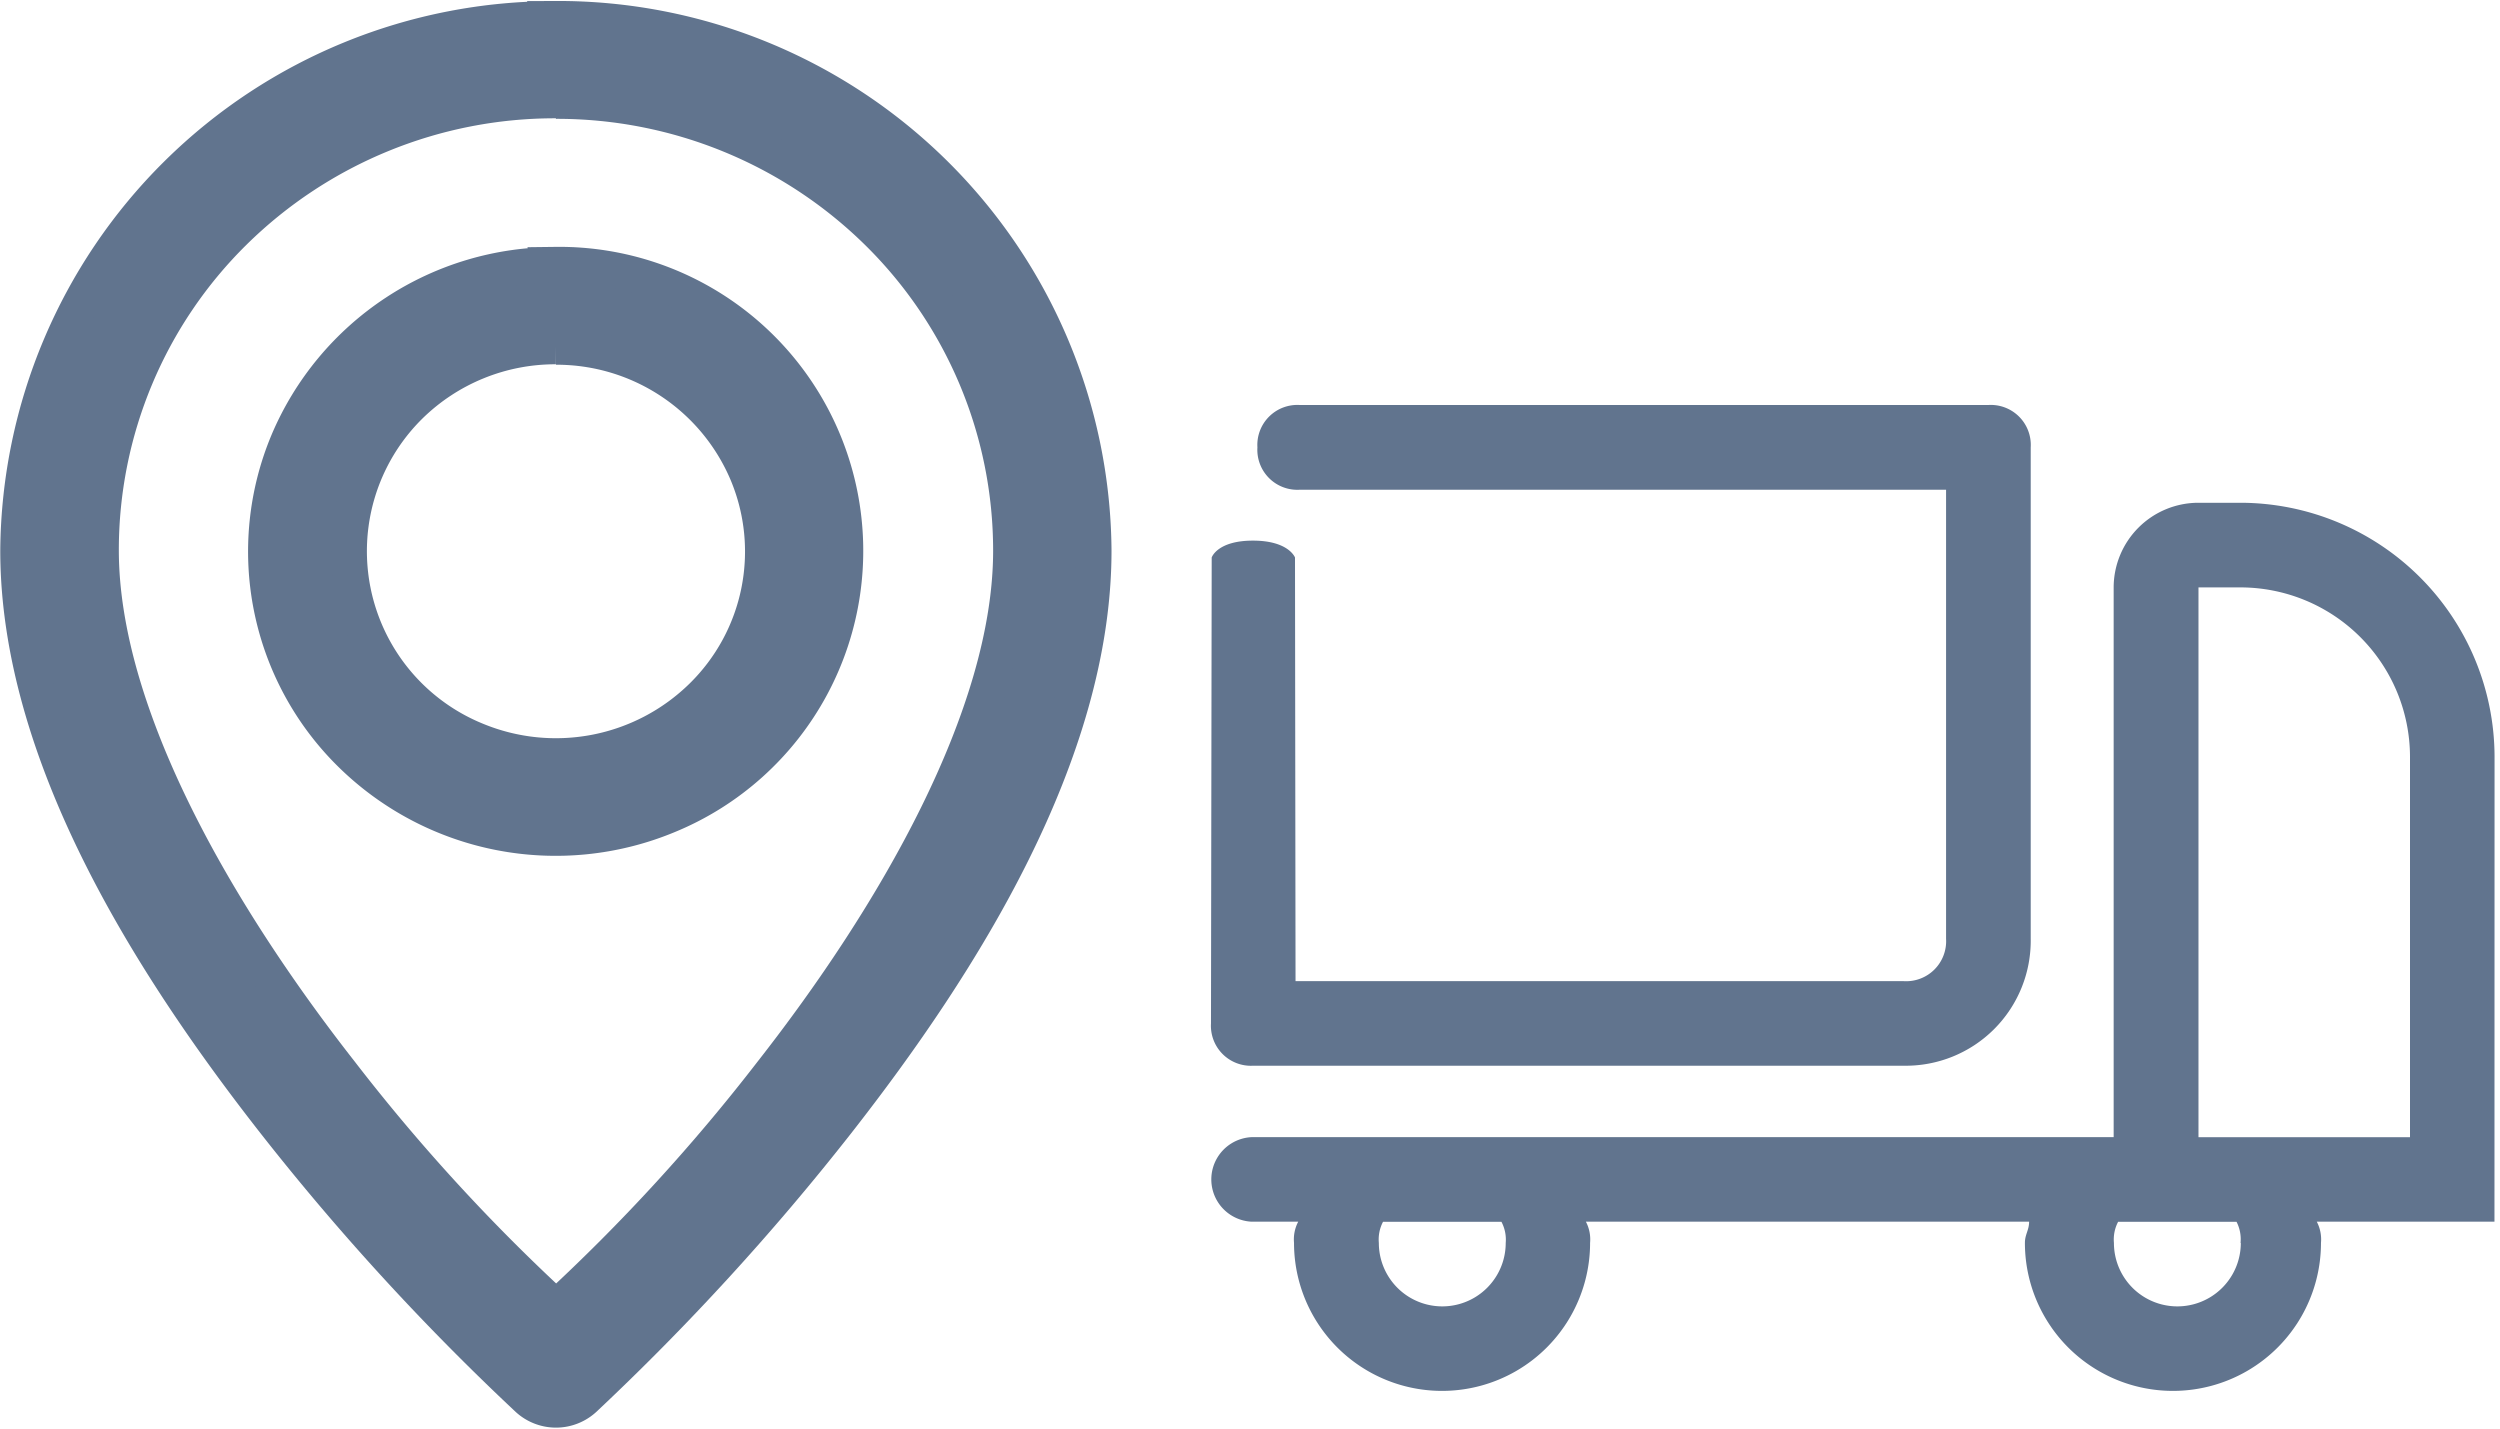
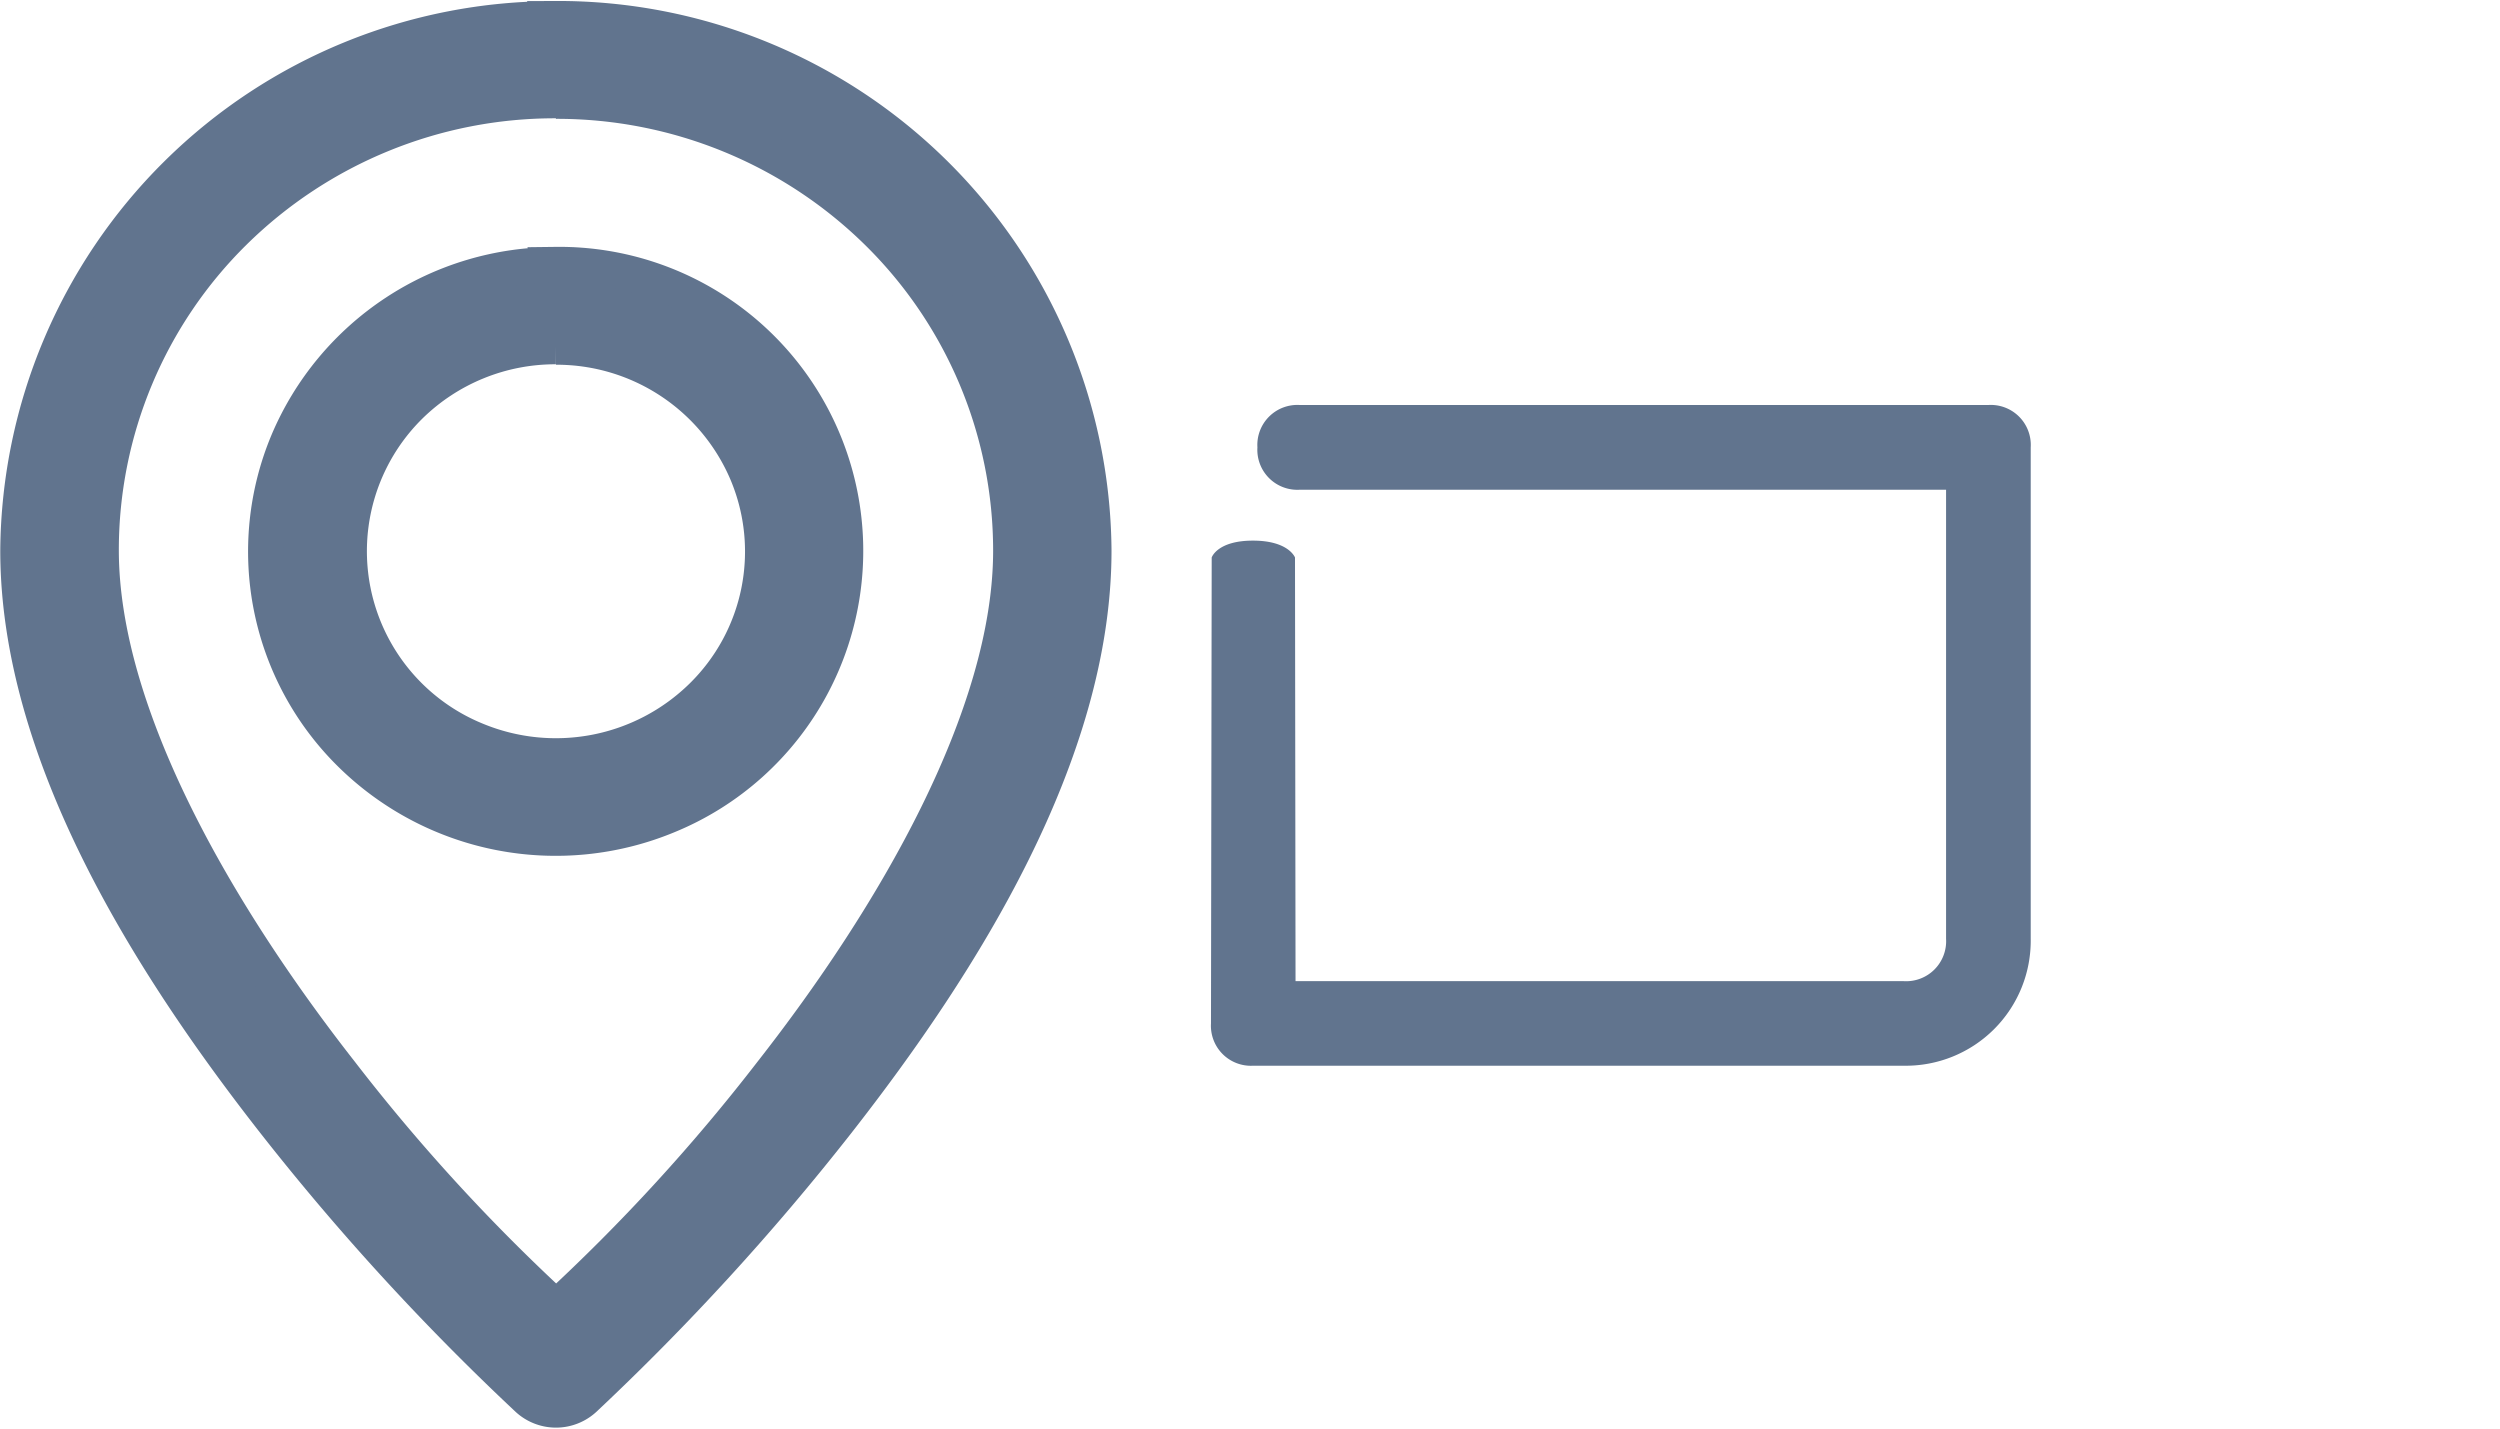
<svg xmlns="http://www.w3.org/2000/svg" width="28" height="16" viewBox="0 0 28 16">
  <defs>
    <clipPath id="b">
      <rect width="28" height="16" />
    </clipPath>
  </defs>
  <g id="a" clip-path="url(#b)">
    <g transform="translate(-21.19 0)">
      <g transform="translate(34.751 4.536)">
-         <path d="M119.745,114.842A2.85,2.85,0,0,0,116.9,112h-.474a.95.95,0,0,0-.947.947v6.158h-9.654a.474.474,0,0,0,0,.947h.521a.427.427,0,0,0-.047.237,1.658,1.658,0,1,0,3.316,0,.427.427,0,0,0-.047-.237h4.964c0,.095-.047.142-.047.237a1.658,1.658,0,1,0,3.316,0,.427.427,0,0,0-.047-.237h1.99ZM108.67,120.29a.71.71,0,1,1-1.421,0,.426.426,0,0,1,.047-.237h1.326A.427.427,0,0,1,108.67,120.29Zm8.233,0a.71.71,0,1,1-1.421,0,.427.427,0,0,1,.047-.237h1.326A.426.426,0,0,1,116.9,120.29Zm1.895-1.184h-2.369v-6.158h.474a1.9,1.9,0,0,1,1.895,1.895Z" transform="translate(-105.367 -110.905)" fill="#61748e" />
        <path d="M.475,8.661a.448.448,0,0,0,.474-.474V.948h5.03a.448.448,0,0,1,.474.474V8.234L1.708,8.24s-.189.07-.189.471.189.462.189.462l5.219.008A.448.448,0,0,0,7.4,8.708V1.422A1.4,1.4,0,0,0,5.979,0H.475A.448.448,0,0,0,0,.475V8.187a.448.448,0,0,0,.474.474Z" transform="translate(9.183 0) rotate(90)" fill="#61748e" />
      </g>
      <path d="M93.523,17.465A6,6,0,0,0,87.5,23.418c0,2.265,1.459,4.6,2.876,6.408a27.58,27.58,0,0,0,2.835,3.095.467.467,0,0,0,.626,0,27.756,27.756,0,0,0,2.832-3.095c1.417-1.809,2.877-4.143,2.877-6.408a6,6,0,0,0-6.024-5.955Zm0,.918a5.12,5.12,0,0,1,3.606,1.473A5,5,0,0,1,98.62,23.42c0,1.858-1.318,4.106-2.681,5.846A21.236,21.236,0,0,1,93.526,31.9a21.178,21.178,0,0,1-2.415-2.637c-1.364-1.741-2.683-3.989-2.683-5.848a5,5,0,0,1,1.49-3.565,5.119,5.119,0,0,1,3.606-1.473Zm0,1.836a3.245,3.245,0,0,0-3,1.98,3.181,3.181,0,0,0,.705,3.5,3.272,3.272,0,0,0,3.539.692,3.205,3.205,0,0,0-1.245-6.174Zm0,.918a2.317,2.317,0,0,1,2.142,1.415,2.271,2.271,0,0,1-.506,2.5,2.337,2.337,0,0,1-2.528.491,2.286,2.286,0,0,1-.747-3.742,2.325,2.325,0,0,1,1.639-.669Z" transform="translate(-66.107 -17.252)" fill="#61748e" stroke="#61748e" stroke-width="0.4" />
    </g>
  </g>
</svg>